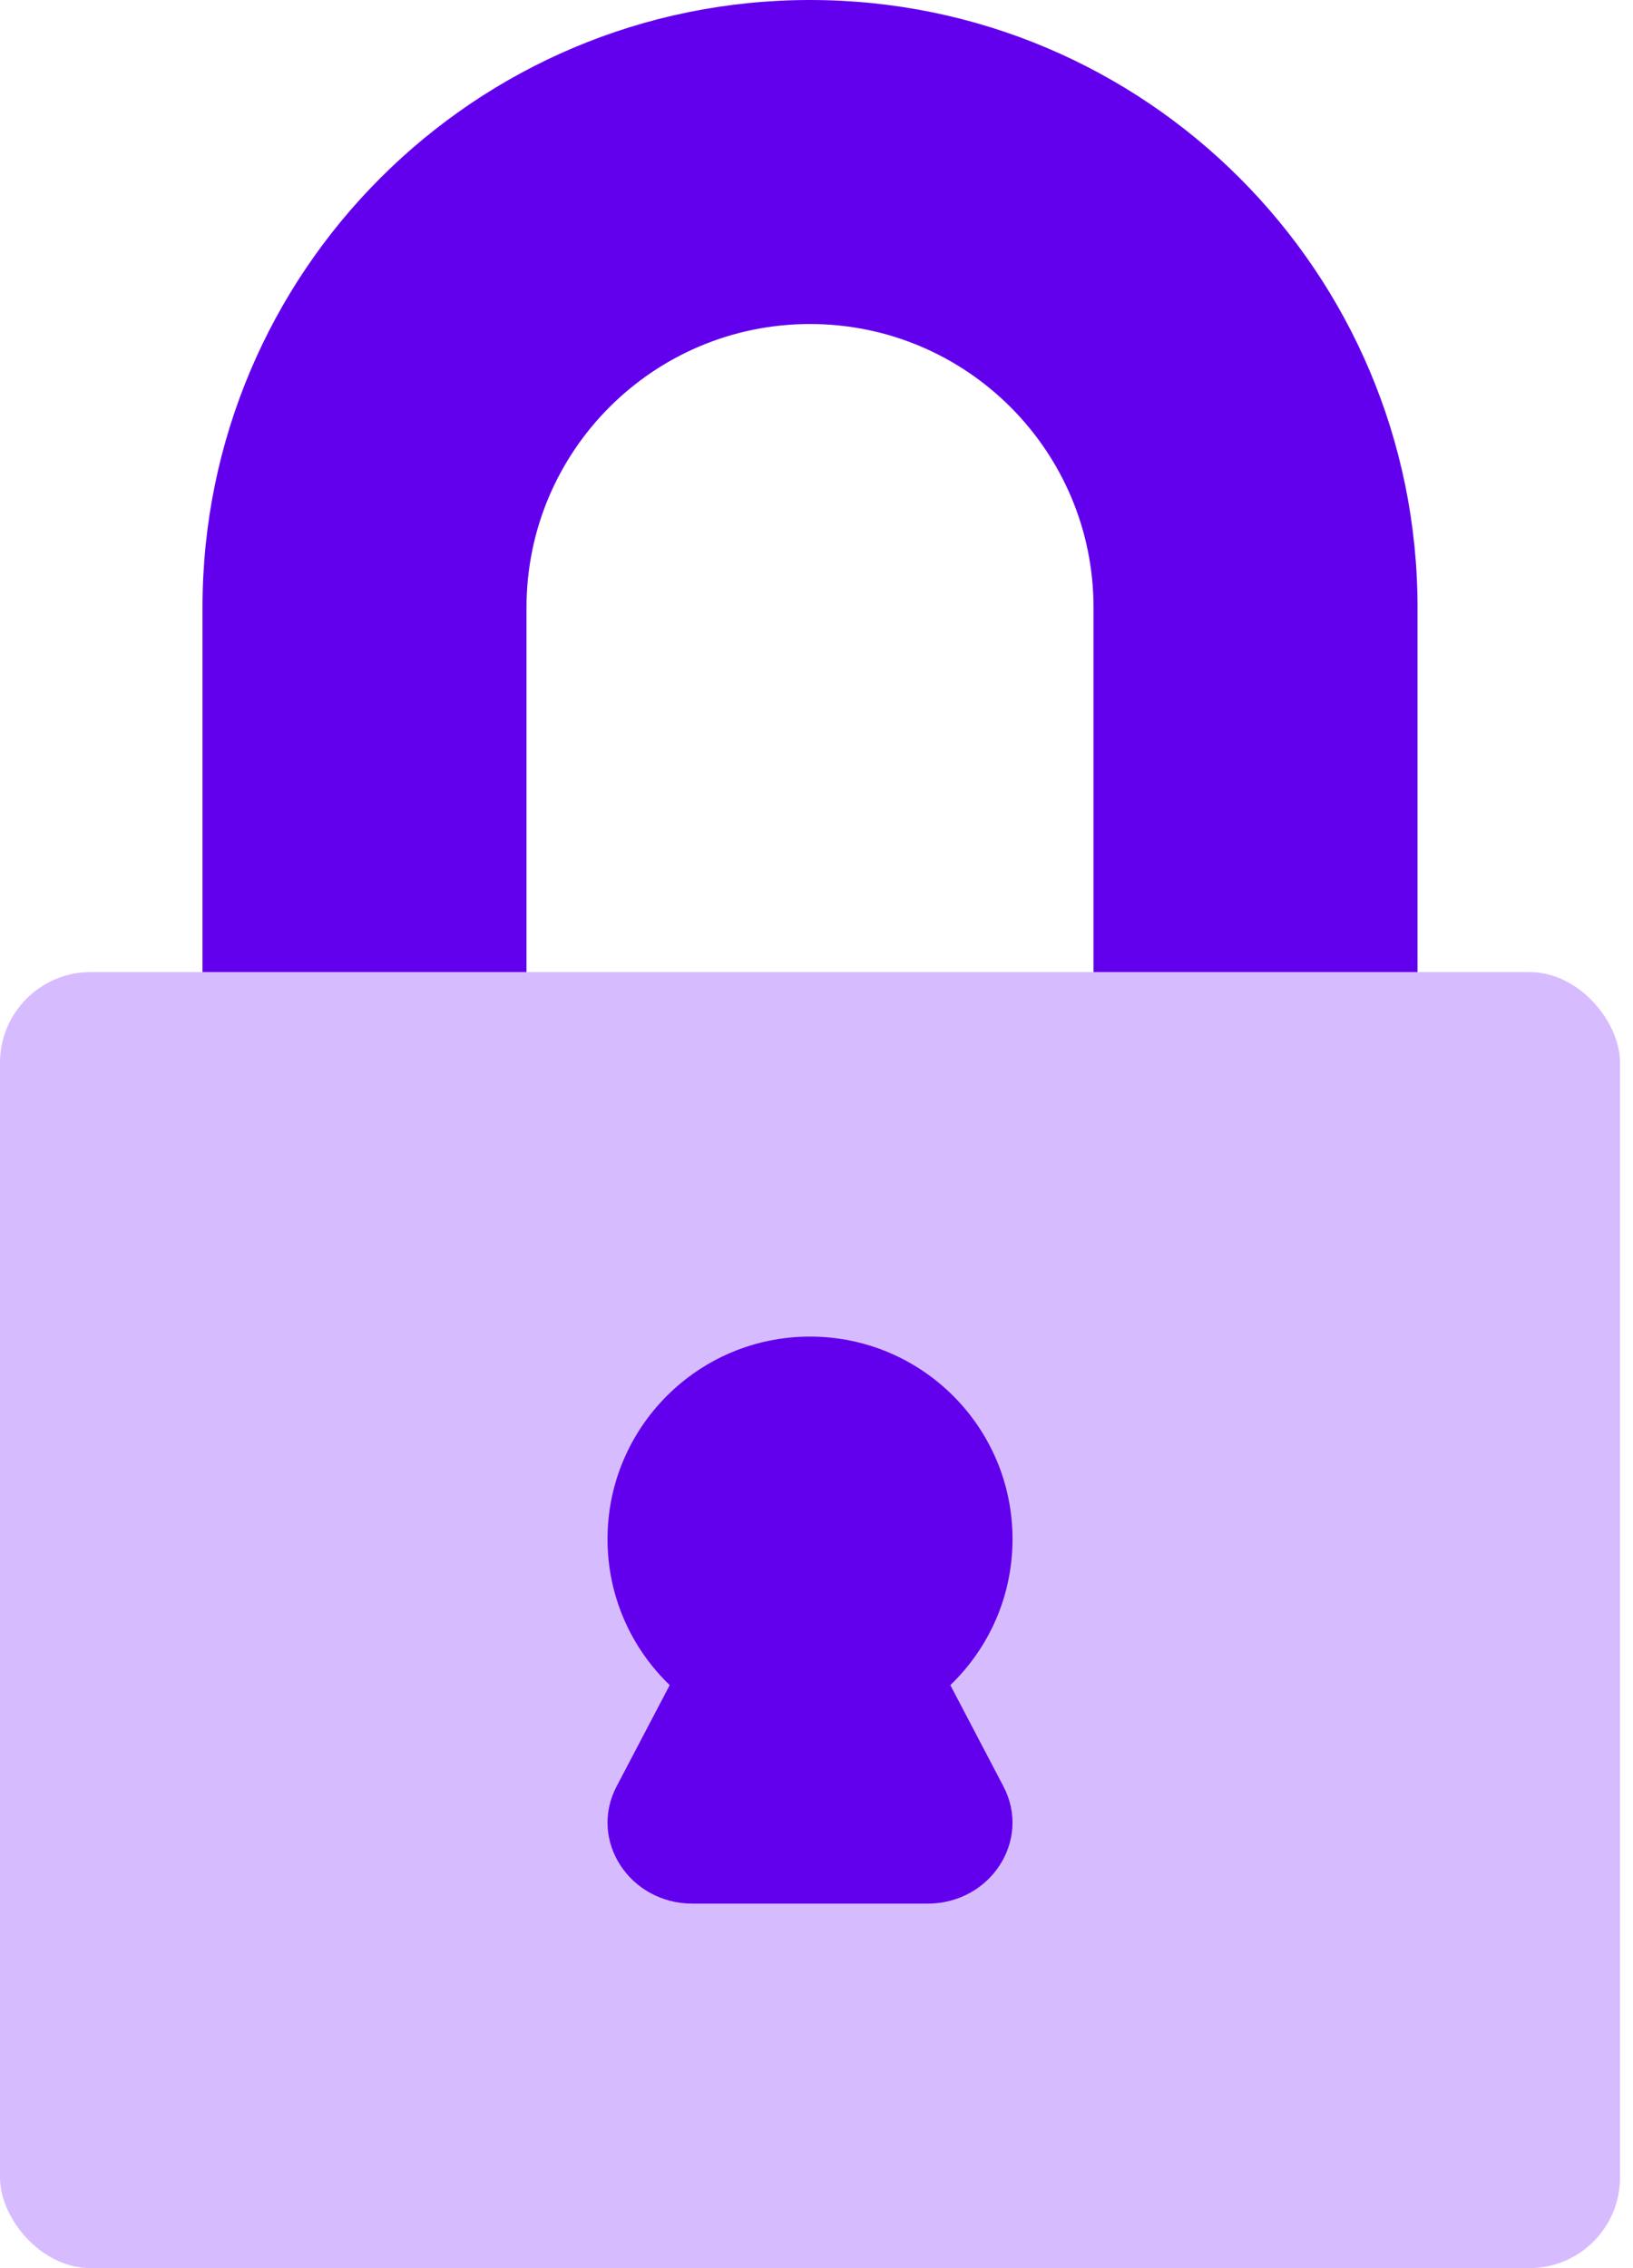
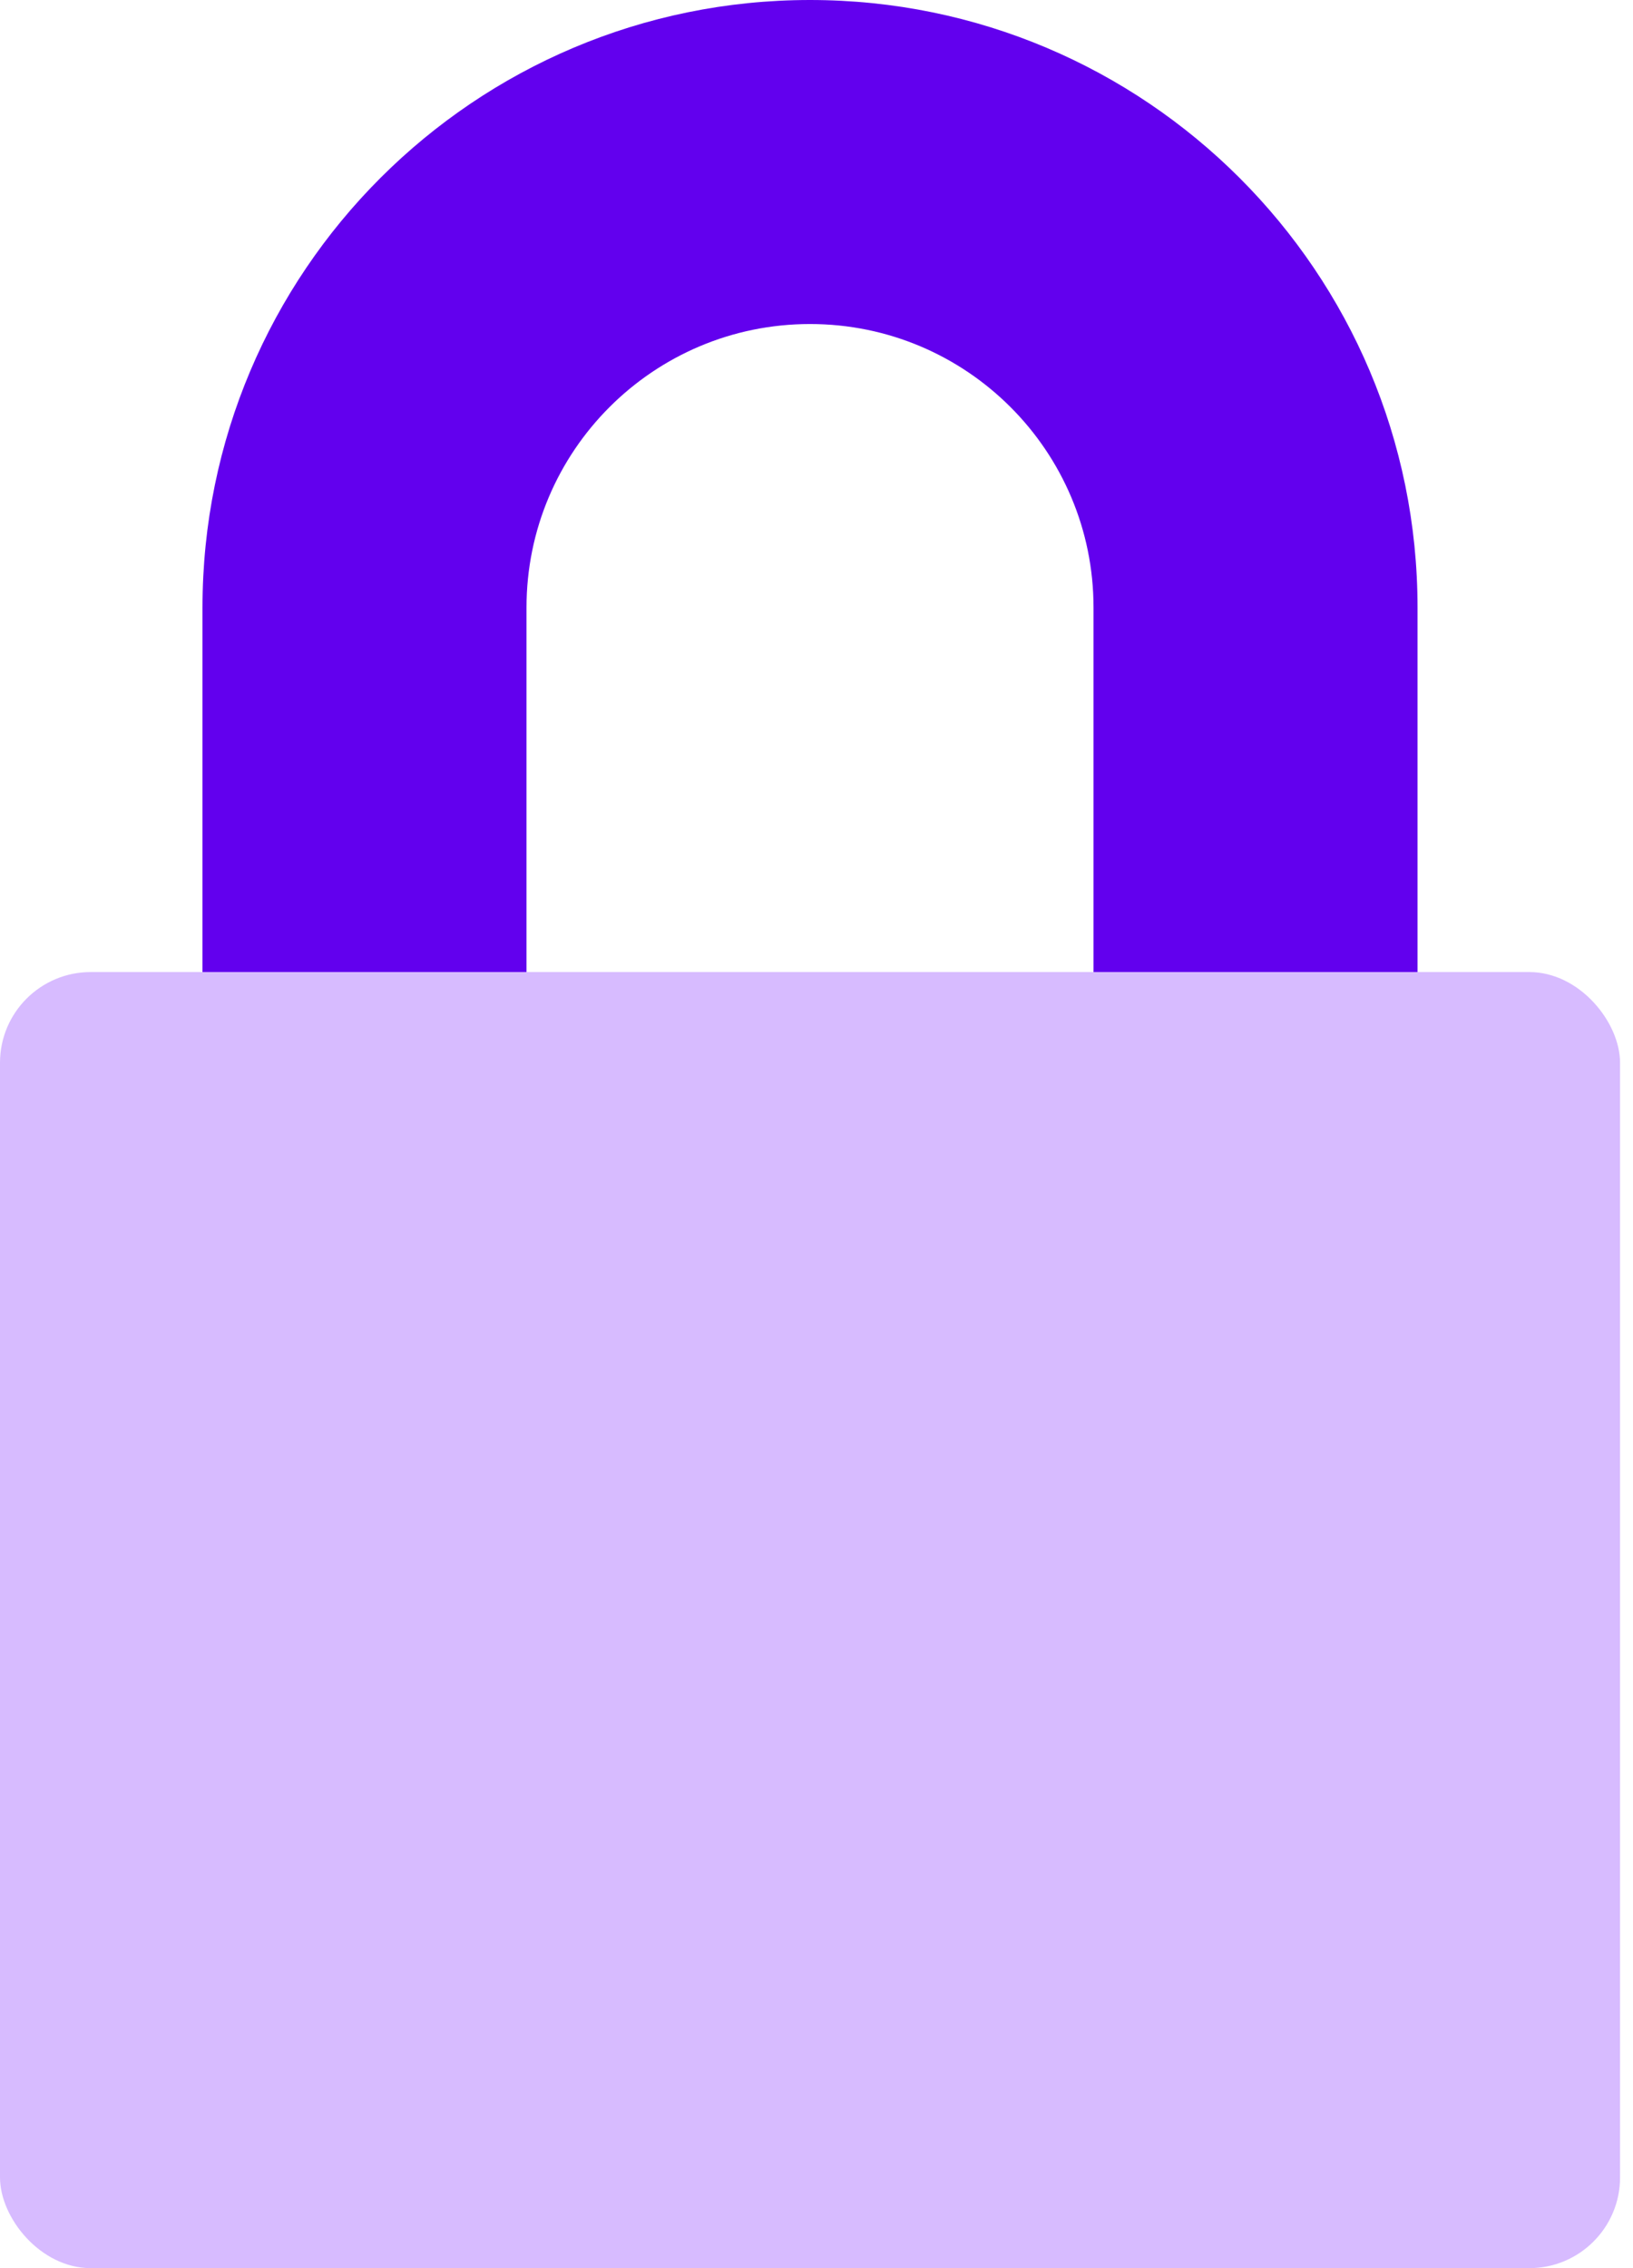
<svg xmlns="http://www.w3.org/2000/svg" width="72" height="100" viewBox="0 0 72 100" fill="none">
  <path fill-rule="evenodd" clip-rule="evenodd" d="M35.714 14.286C28.811 14.286 23.214 19.882 23.214 26.786V44.643H8.928V26.786C8.928 11.992 20.921 0 35.714 0C50.508 0 62.5 11.992 62.5 26.786V44.643H48.214V26.786C48.214 19.882 42.618 14.286 35.714 14.286Z" fill="#6200EE" />
  <rect y="42.857" width="71.429" height="57.143" rx="4" fill="#D7BBFF" />
-   <path fill-rule="evenodd" clip-rule="evenodd" d="M41.901 74.295C43.591 72.671 44.643 70.387 44.643 67.857C44.643 62.926 40.645 58.929 35.714 58.929C30.783 58.929 26.786 62.926 26.786 67.857C26.786 70.387 27.837 72.671 29.528 74.295L27.186 78.76C25.941 81.135 27.752 83.929 30.537 83.929H40.892C43.677 83.929 45.488 81.135 44.242 78.76L41.901 74.295Z" fill="#6200EE" />
</svg>